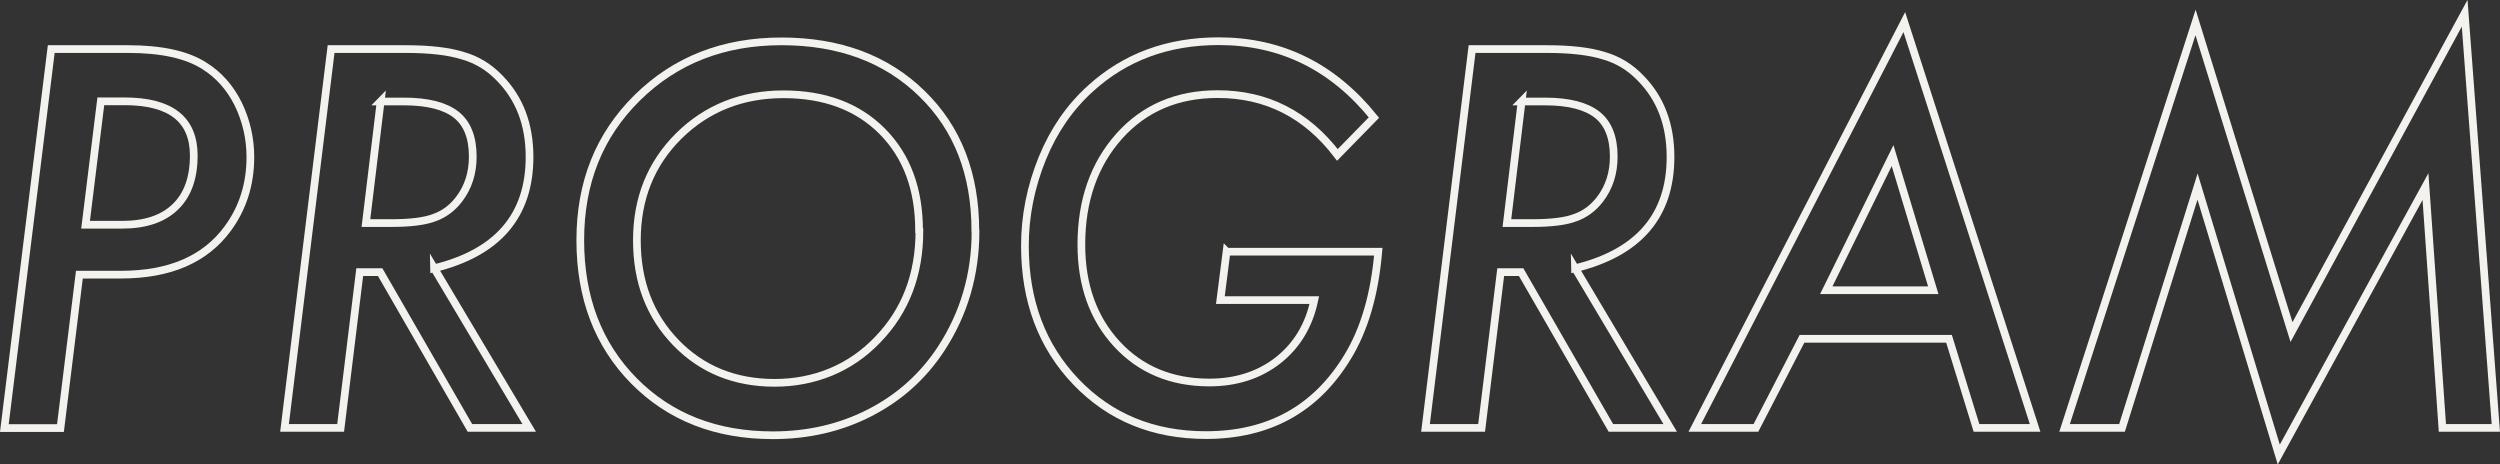
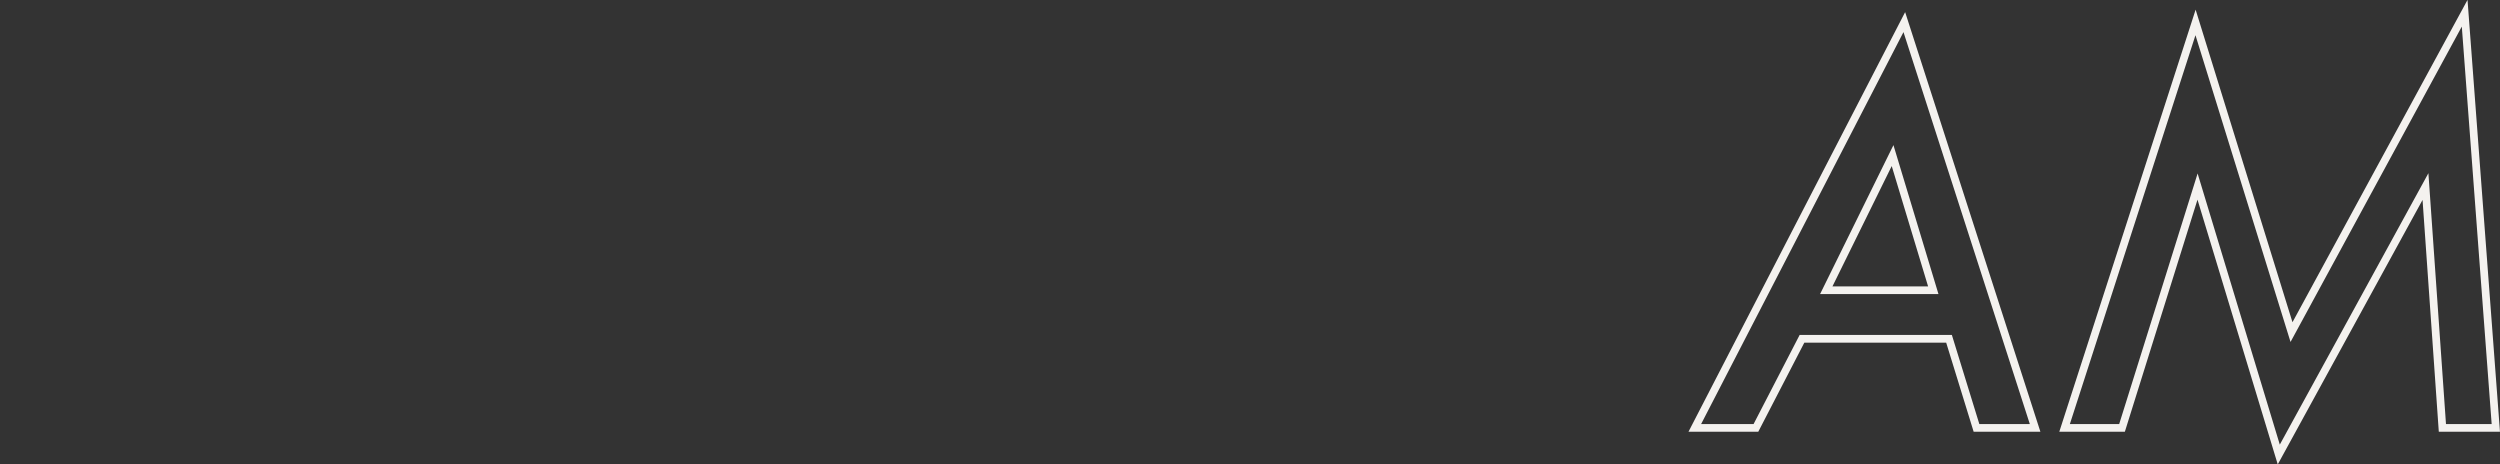
<svg xmlns="http://www.w3.org/2000/svg" id="_レイヤー_2" viewBox="0 0 149.28 27.72">
  <rect x="0" y="0" width="149.28" height="27.72" fill="#333333" stroke="none" />
  <defs>
    <style>.cls-1{fill:none;stroke:#f4f2ef;stroke-miterlimit:10;stroke-width:.46px;}</style>
  </defs>
  <g id="layout">
-     <path class="cls-1" d="M3.06,2.93h4.58c1.99,0,3.51.33,4.56,1,.86.54,1.53,1.29,2.02,2.27.49,1.01.73,2.07.73,3.18,0,1.62-.45,3.05-1.36,4.28-1.35,1.83-3.47,2.74-6.37,2.74h-2.48l-1.13,9.16H.26L3.06,2.93ZM6.02,6.05l-.91,7.37h2.18c1.38,0,2.43-.35,3.17-1.06s1.11-1.73,1.11-3.07c0-2.16-1.38-3.24-4.13-3.24h-1.42Z" />
-     <path class="cls-1" d="M25.92,16.01l5.68,9.54h-3.54l-5.36-9.3h-1.22l-1.14,9.3h-3.35l2.78-22.62h4.44c1.45,0,2.59.13,3.44.4.84.24,1.57.69,2.2,1.35,1.18,1.21,1.77,2.77,1.77,4.69,0,3.51-1.9,5.72-5.7,6.65ZM22.73,6.05l-.88,7.27h1.54c1.13,0,1.98-.11,2.53-.32.6-.21,1.09-.58,1.49-1.1.55-.72.82-1.57.82-2.55,0-1.14-.33-1.98-.99-2.5s-1.7-.79-3.11-.79h-1.41Z" />
-     <path class="cls-1" d="M58.25,13.8c0,2.58-.68,4.92-2.05,7.02-1.08,1.65-2.5,2.92-4.25,3.82s-3.68,1.35-5.8,1.35c-3.39,0-6.15-1.08-8.29-3.24-2.14-2.17-3.21-4.97-3.21-8.41s1.13-6.26,3.4-8.5c2.28-2.25,5.15-3.37,8.61-3.37s6.26,1.04,8.39,3.12c2.13,2.07,3.19,4.8,3.19,8.2ZM54.88,13.77c0-2.47-.73-4.45-2.2-5.93-1.46-1.47-3.43-2.21-5.9-2.21s-4.57.83-6.25,2.49c-1.67,1.66-2.5,3.74-2.5,6.23s.78,4.5,2.33,6.11c1.55,1.6,3.52,2.4,5.89,2.4s4.53-.86,6.17-2.59c1.65-1.71,2.48-3.87,2.48-6.49Z" />
-     <path class="cls-1" d="M73.25,15.03h9.05c-.22,2.57-.84,4.67-1.85,6.31-1.89,3.1-4.71,4.64-8.44,4.64-3.14,0-5.73-1.06-7.76-3.18s-3.05-4.82-3.05-8.12c0-1.79.35-3.53,1.04-5.23.68-1.66,1.64-3.05,2.87-4.16,2.06-1.88,4.61-2.83,7.66-2.83,3.73,0,6.82,1.52,9.27,4.56l-2.18,2.23c-1.85-2.42-4.23-3.63-7.15-3.63-2.41,0-4.37.83-5.87,2.5-1.51,1.69-2.27,3.85-2.27,6.49,0,2.42.71,4.4,2.12,5.93s3.26,2.3,5.52,2.3c1.6,0,2.97-.44,4.1-1.32,1.12-.88,1.85-2.08,2.17-3.6h-5.61l.37-2.9Z" />
-     <path class="cls-1" d="M94.05,16.01l5.68,9.54h-3.54l-5.36-9.3h-1.22l-1.14,9.3h-3.35l2.78-22.62h4.44c1.45,0,2.59.13,3.44.4.84.24,1.57.69,2.2,1.35,1.18,1.21,1.77,2.77,1.77,4.69,0,3.51-1.9,5.72-5.7,6.65ZM90.86,6.05l-.88,7.27h1.54c1.13,0,1.98-.11,2.53-.32.6-.21,1.09-.58,1.49-1.1.55-.72.82-1.57.82-2.55,0-1.14-.33-1.98-.99-2.5s-1.7-.79-3.11-.79h-1.41Z" />
    <path class="cls-1" d="M107.6,20.23l-2.75,5.32h-3.65L113.71,1.32l7.81,24.23h-3.5l-1.64-5.32h-8.77ZM109.05,17.33h6.39l-2.43-8.04-3.96,8.04Z" />
    <path class="cls-1" d="M147.17.79l1.86,24.76h-3.19l-1.01-14.41-8.76,16-4.85-16-4.51,14.41h-3.43l7.82-24.21,5.73,18.49L147.17.79Z" />
  </g>
</svg>